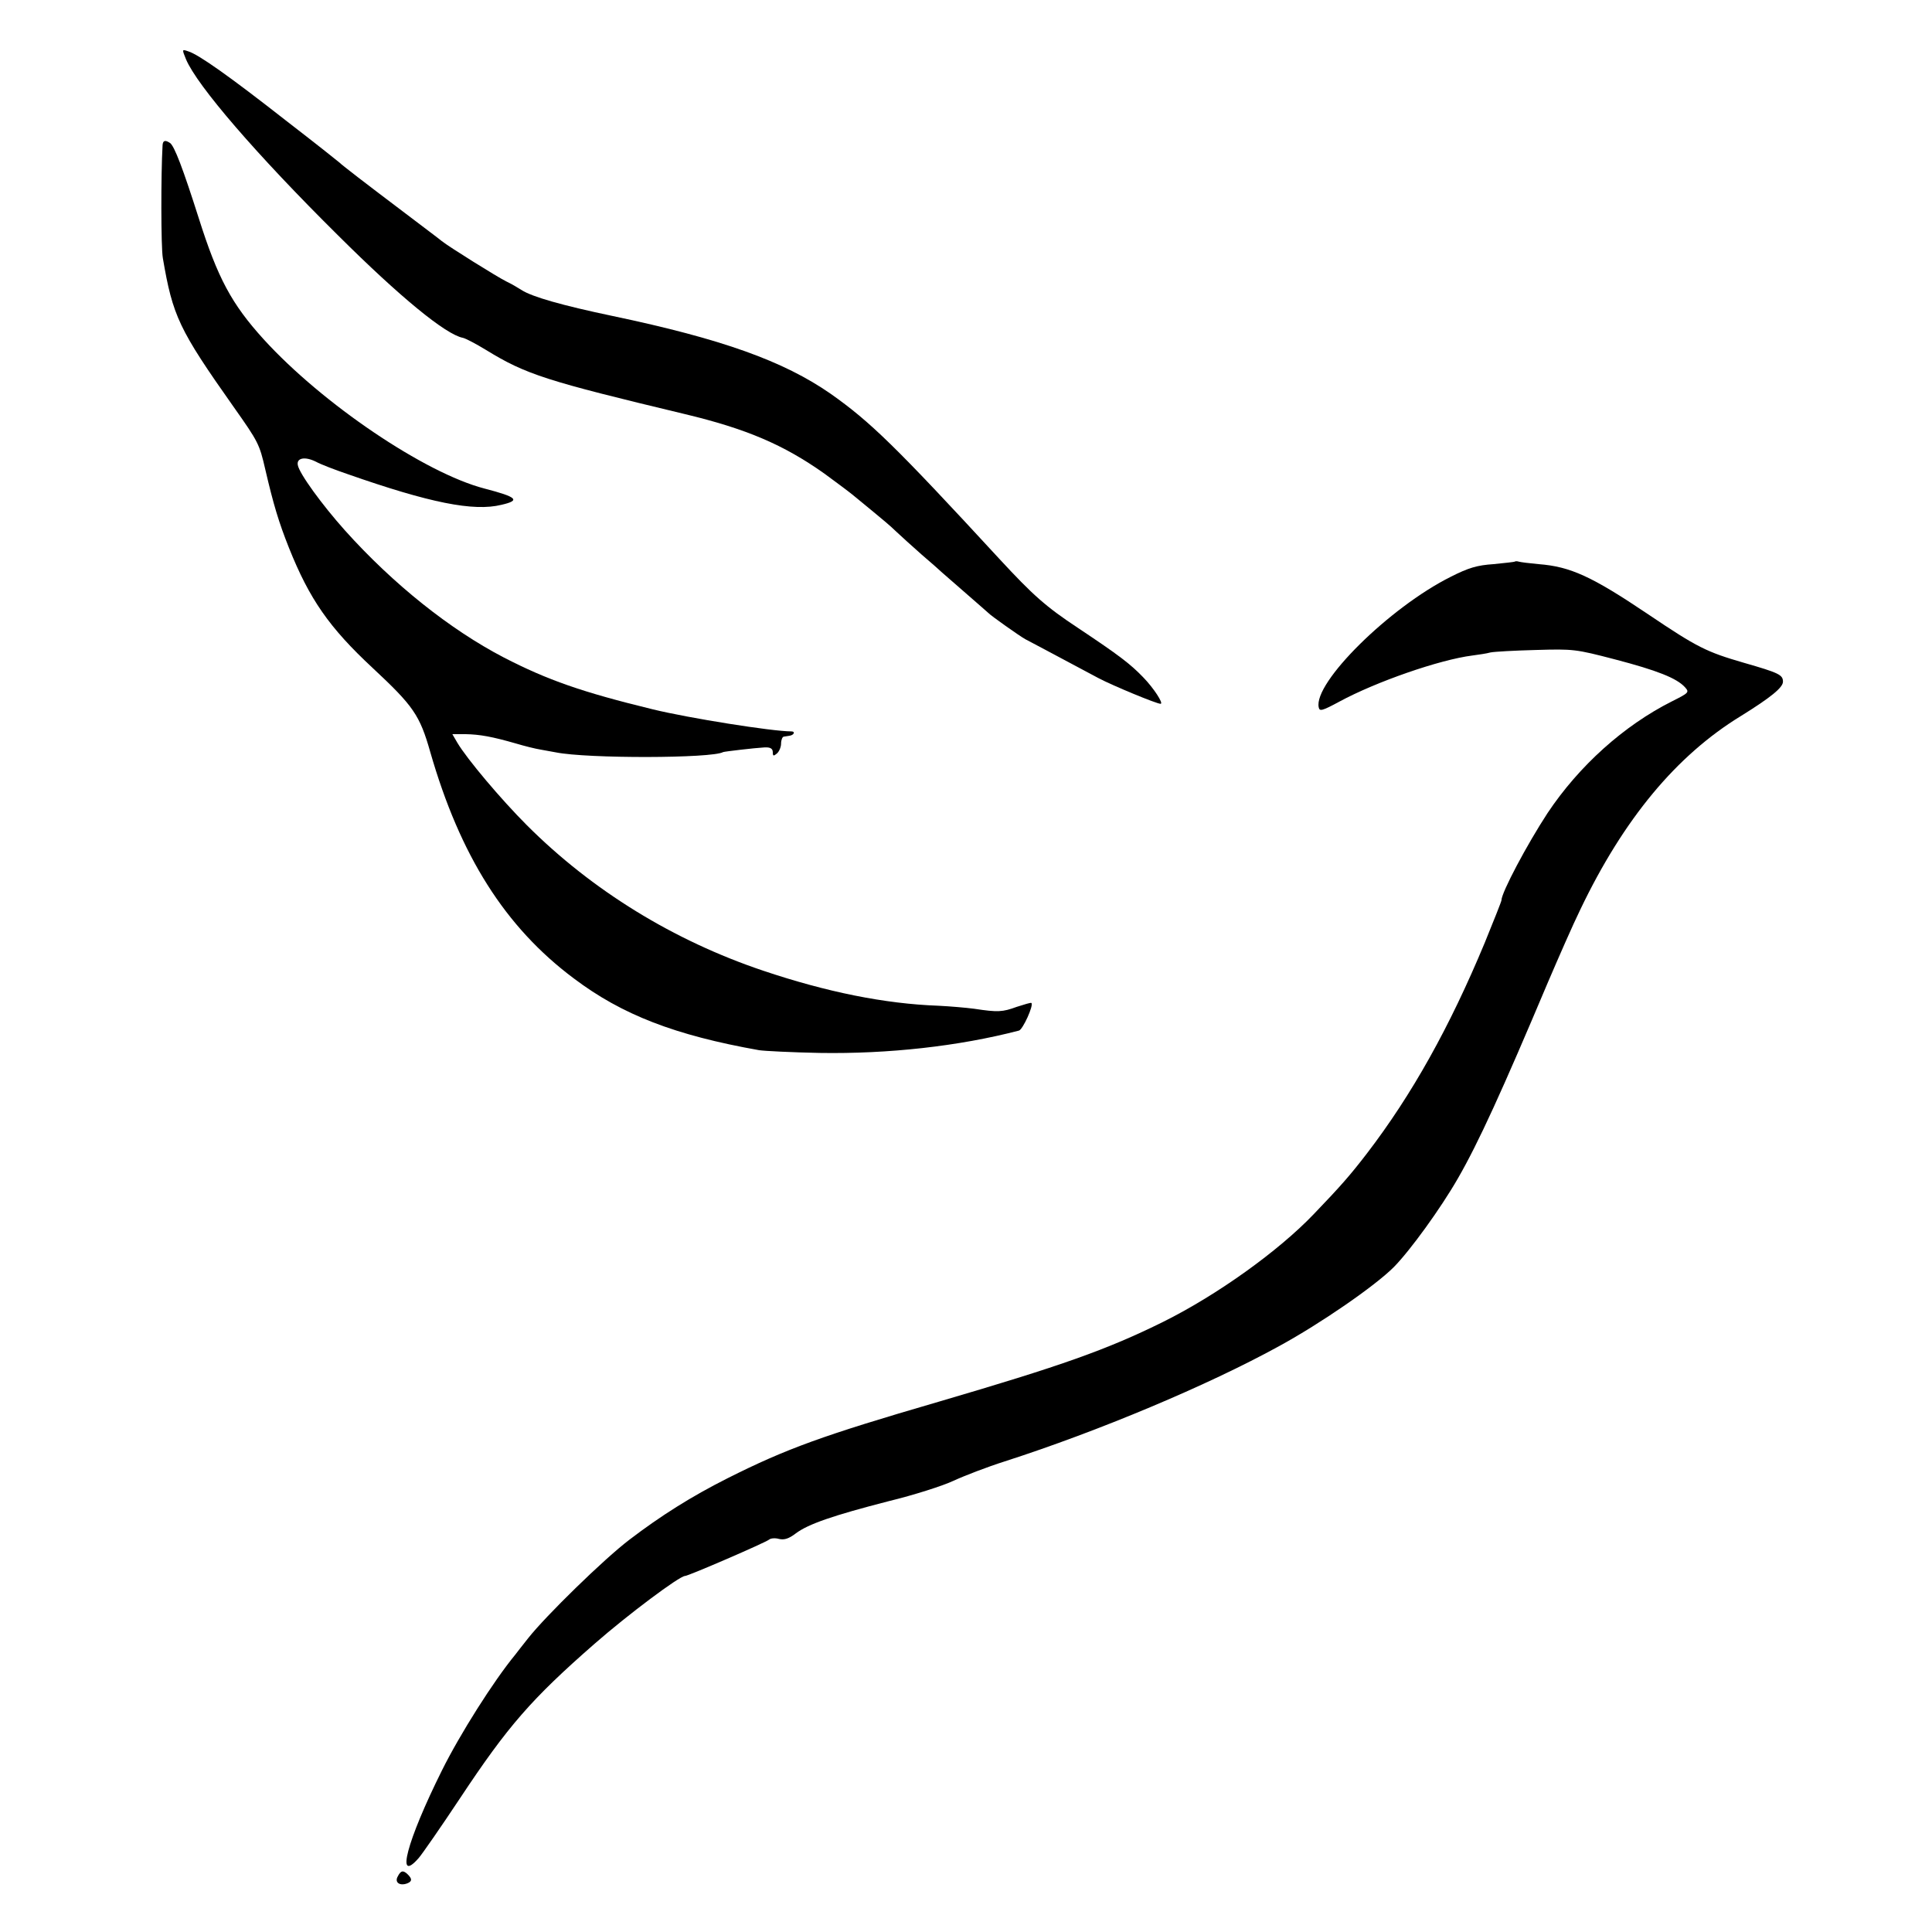
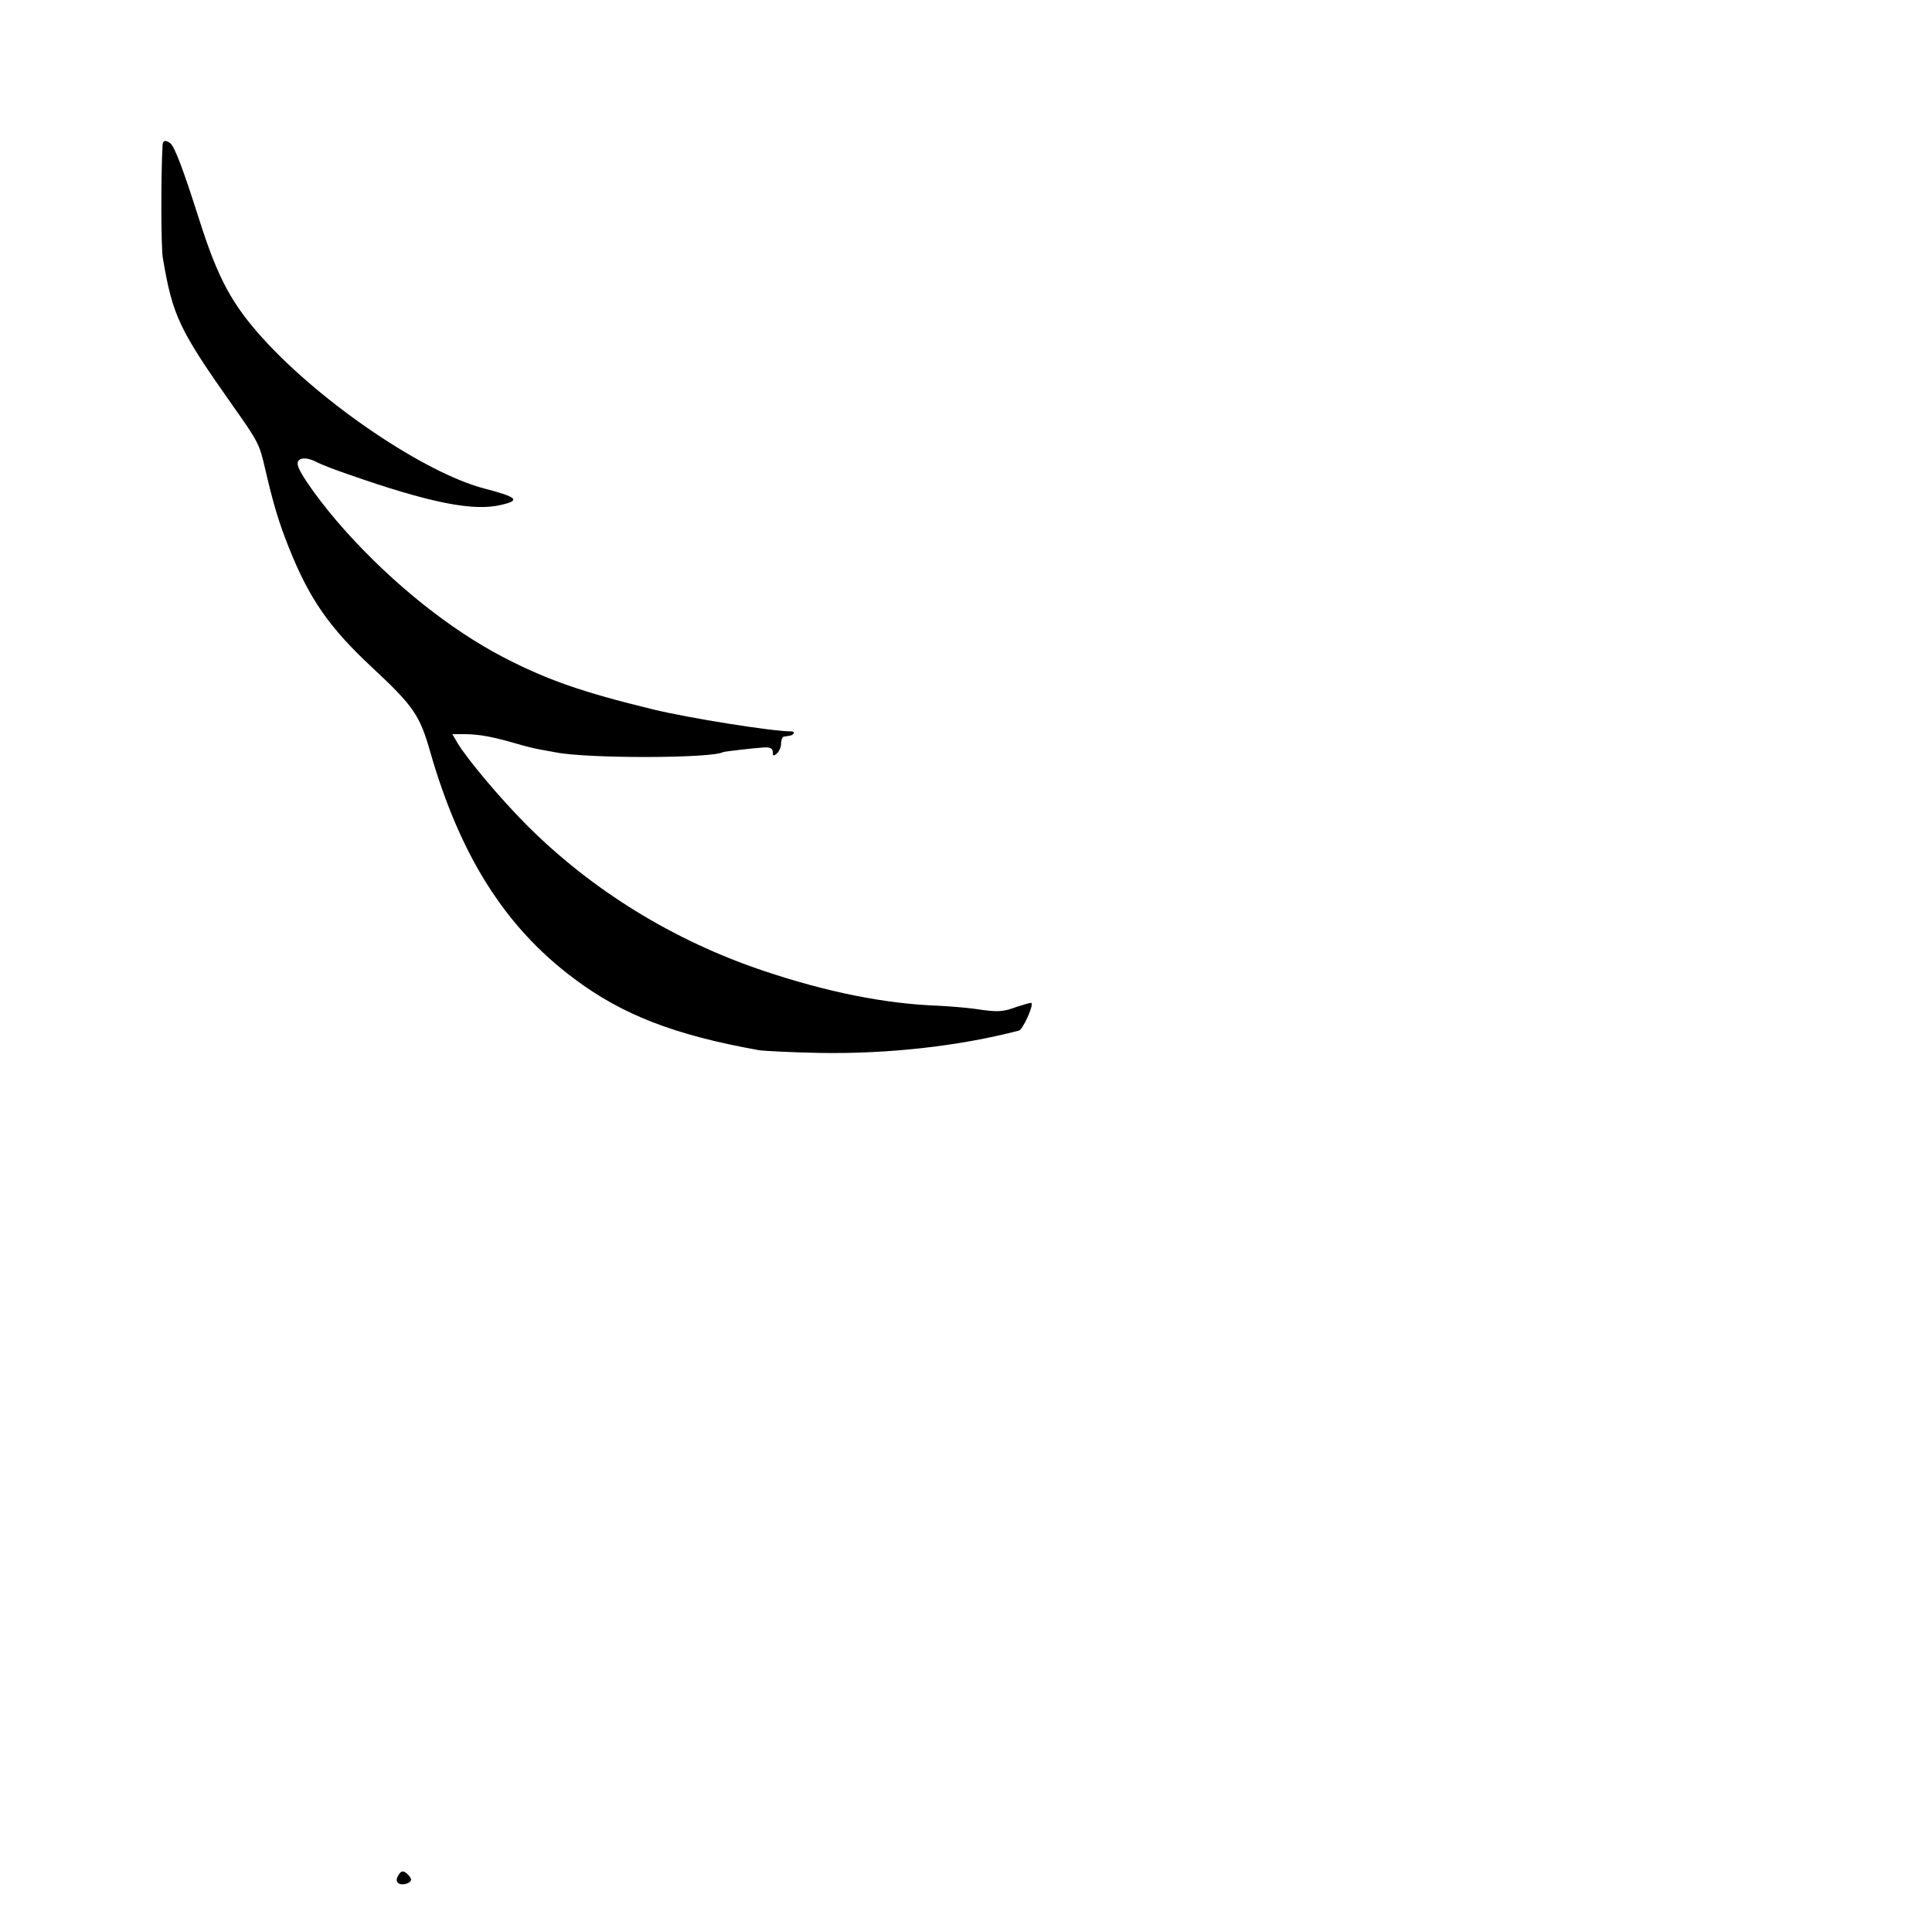
<svg xmlns="http://www.w3.org/2000/svg" version="1.0" width="700pt" height="700pt" viewBox="0 0 700 700" preserveAspectRatio="xMidYMid meet">
  <g transform="translate(0,700) scale(0.1,-0.1)" fill="#000000" stroke="none">
-     <path d="M674 6785 c40 -95 255 -345 551 -638 225 -224 390 -359 452 -371 10 -2 48 -22 84 -44 145 -89 218 -112 719 -232 226 -54 360 -112 507 -216 45 -33 92 -68 105 -79 13 -11 46 -38 73 -60 27 -22 64 -53 81 -70 17 -16 60 -55 94 -85 35 -30 68 -59 74 -65 6 -5 45 -39 86 -75 41 -36 77 -67 80 -70 10 -11 115 -85 135 -96 11 -6 63 -33 115 -61 52 -28 120 -64 150 -80 49 -26 210 -93 225 -93 12 0 -25 57 -62 95 -48 50 -89 81 -236 179 -118 78 -164 119 -287 252 -377 409 -467 496 -610 597 -171 119 -395 199 -790 282 -186 39 -293 70 -330 94 -14 9 -38 23 -55 31 -31 15 -209 126 -235 147 -8 7 -67 51 -130 99 -151 114 -234 178 -240 185 -3 3 -90 72 -195 153 -203 159 -316 239 -353 250 -23 8 -23 8 -8 -29z" />
    <path d="M589 6473 c-6 -103 -6 -369 1 -408 36 -211 58 -258 257 -540 89 -126 93 -134 114 -225 30 -129 49 -192 86 -285 74 -185 145 -288 303 -435 148 -138 171 -171 209 -305 108 -375 271 -634 520 -820 175 -132 367 -206 671 -260 19 -3 118 -8 220 -10 248 -4 503 24 722 81 14 4 54 92 45 100 -2 2 -25 -5 -53 -14 -52 -19 -68 -20 -154 -7 -30 4 -89 9 -130 11 -195 7 -406 50 -635 127 -324 109 -619 290 -856 527 -94 94 -217 240 -252 299 l-18 31 48 0 c52 -1 96 -9 183 -34 30 -9 70 -19 89 -22 18 -3 43 -8 55 -10 114 -23 566 -22 606 1 4 2 114 15 150 17 21 1 30 -4 30 -18 0 -14 3 -14 15 -4 8 7 15 23 15 36 0 13 5 25 10 25 6 1 14 2 19 3 18 2 24 16 8 16 -69 0 -371 48 -502 80 -255 62 -381 106 -540 188 -194 101 -400 265 -575 460 -84 94 -166 207 -171 237 -5 26 26 32 66 12 16 -9 68 -29 115 -45 297 -104 456 -136 557 -111 70 16 57 28 -62 59 -215 56 -586 306 -800 541 -116 128 -166 221 -235 439 -57 179 -88 261 -104 272 -18 12 -26 9 -27 -9z" />
-     <path d="M5488 4965 c-1 -1 -36 -5 -77 -9 -59 -4 -90 -13 -155 -46 -222 -111 -498 -384 -478 -473 3 -15 12 -13 75 21 133 72 363 152 482 167 22 3 51 7 65 11 14 3 88 7 165 9 136 4 144 3 286 -34 153 -40 224 -68 254 -101 16 -18 15 -20 -47 -51 -175 -88 -337 -234 -451 -405 -74 -113 -167 -288 -167 -316 0 -4 -28 -74 -61 -155 -127 -305 -263 -549 -427 -763 -60 -78 -95 -118 -192 -219 -128 -134 -350 -293 -545 -390 -204 -101 -368 -159 -815 -290 -419 -122 -551 -170 -764 -277 -131 -66 -242 -136 -356 -223 -92 -70 -302 -275 -366 -356 -21 -27 -43 -54 -47 -60 -79 -96 -201 -289 -266 -420 -127 -255 -169 -414 -84 -317 13 15 81 113 150 217 173 261 258 359 488 560 120 105 307 245 327 245 12 0 292 121 305 132 6 5 23 6 36 2 19 -4 35 1 60 20 45 34 135 65 337 117 91 22 197 56 235 74 39 18 122 50 185 70 339 109 737 276 995 418 150 82 346 217 415 286 60 61 170 213 232 321 75 130 161 319 326 710 39 91 91 210 118 265 157 328 348 558 582 701 108 67 152 103 152 124 0 25 -14 32 -143 69 -134 39 -167 55 -345 175 -205 138 -282 173 -397 182 -33 3 -65 7 -72 9 -6 2 -13 2 -15 0z" />
    <path d="M1441 201 c-12 -21 7 -35 34 -25 18 7 19 16 3 32 -17 17 -26 15 -37 -7z" />
  </g>
</svg>